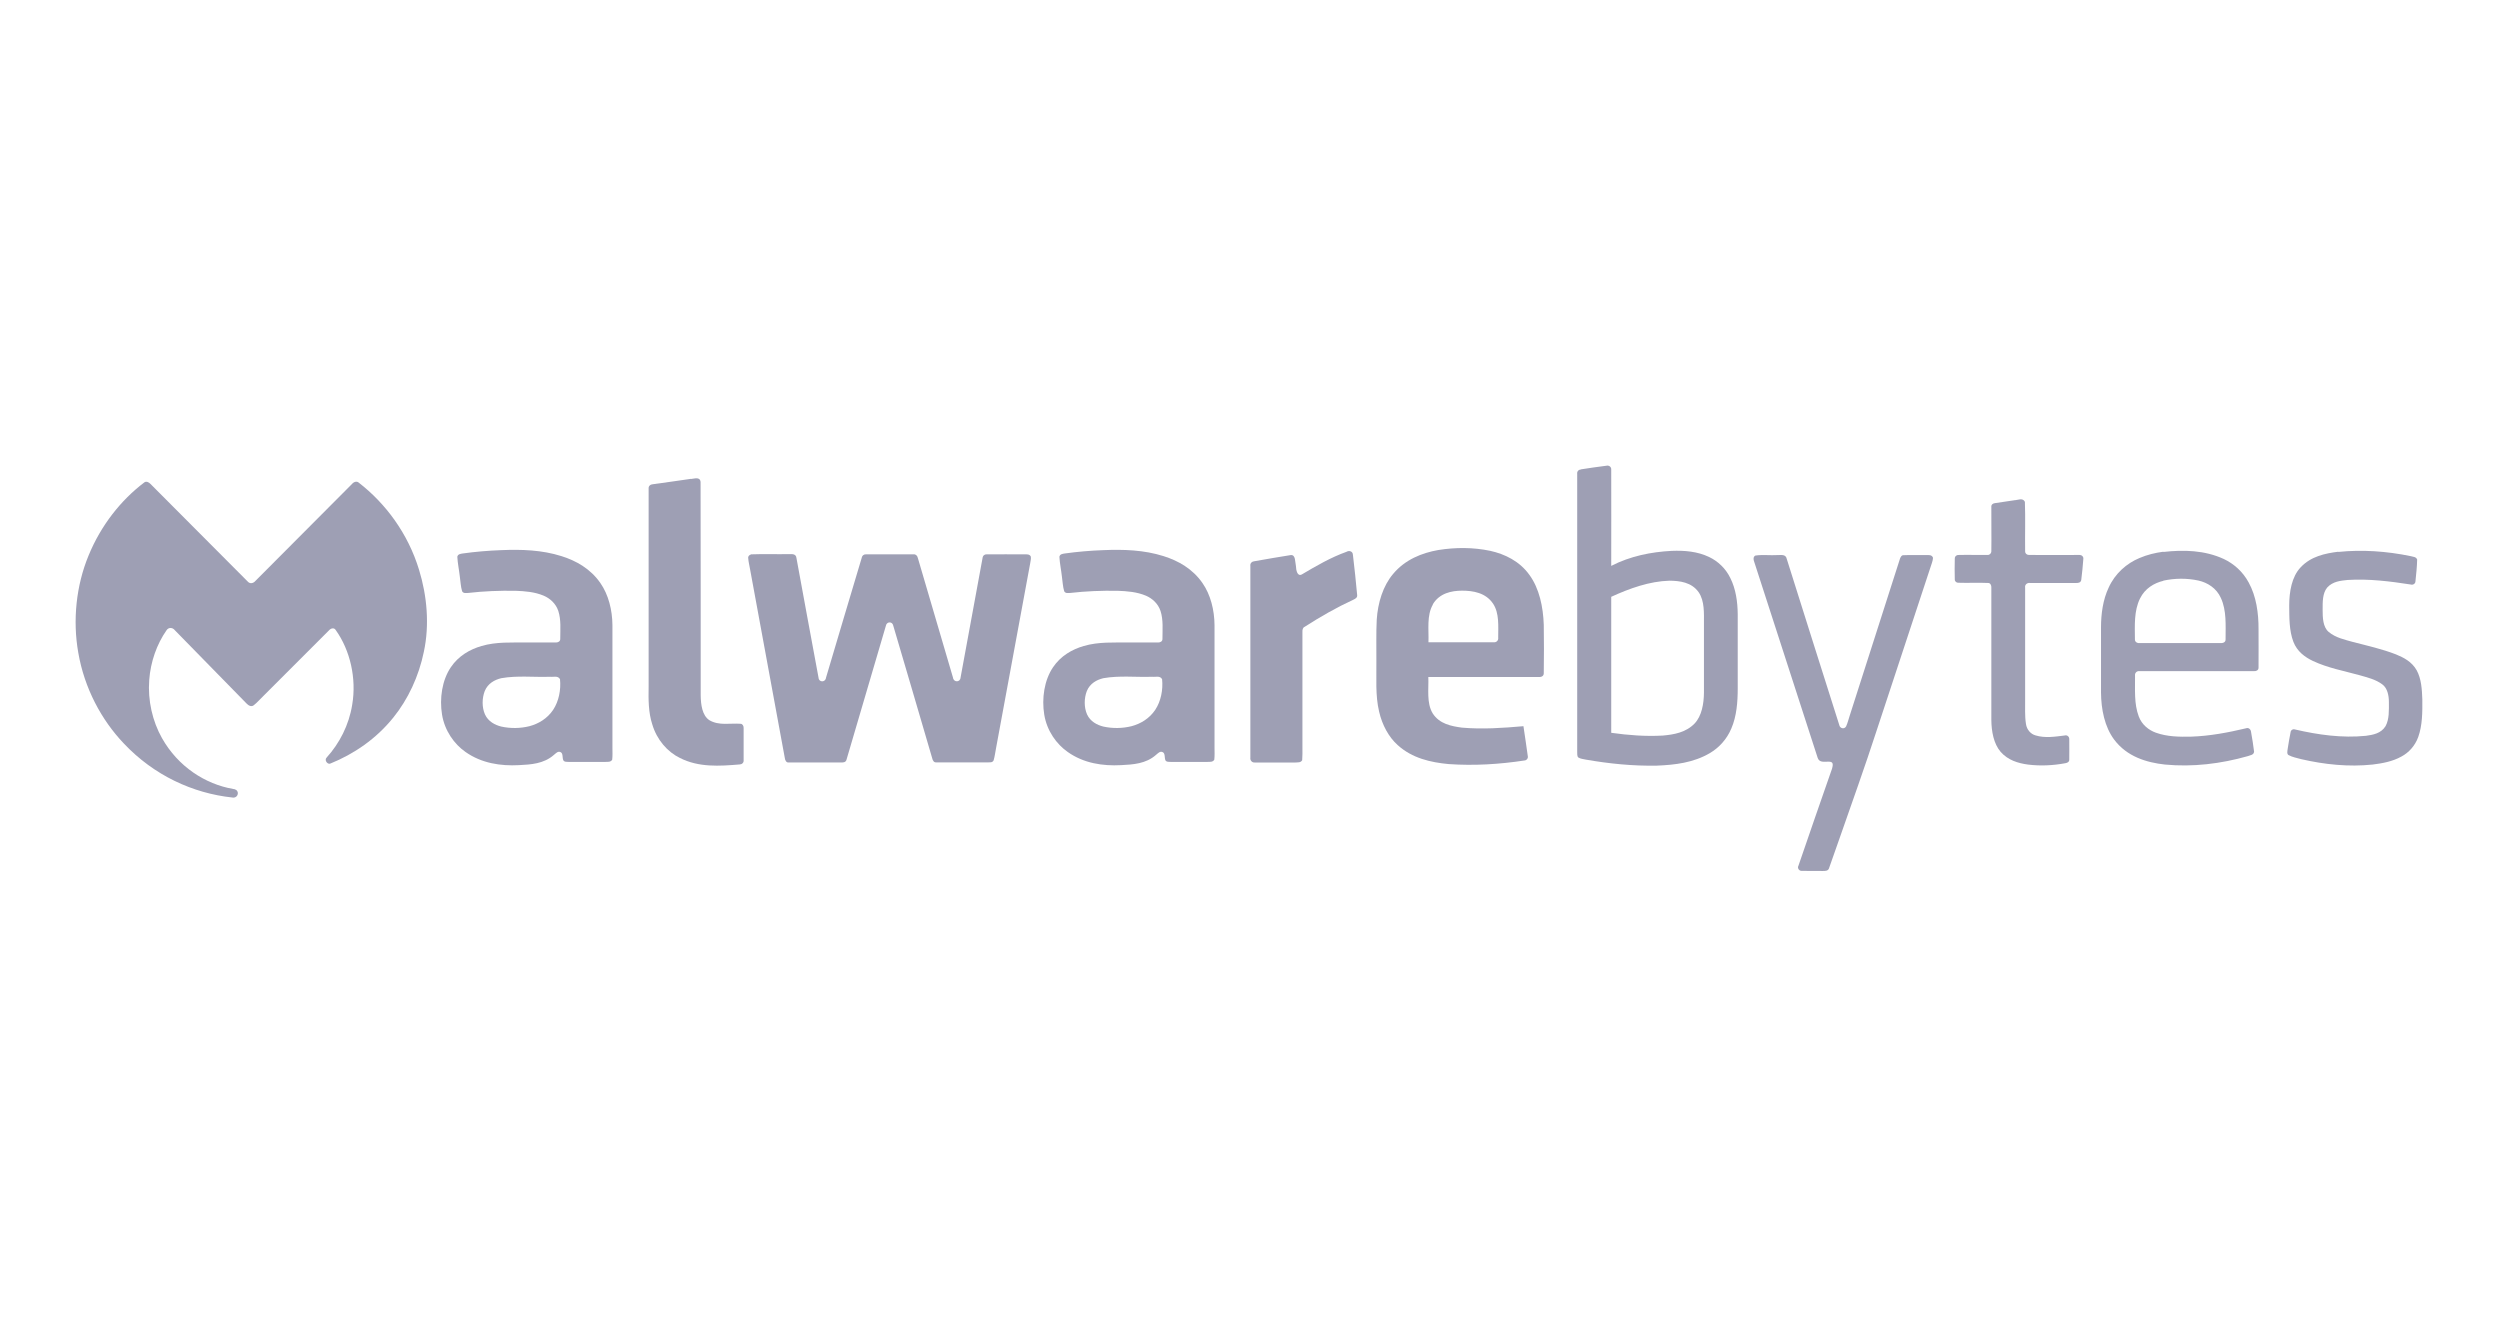
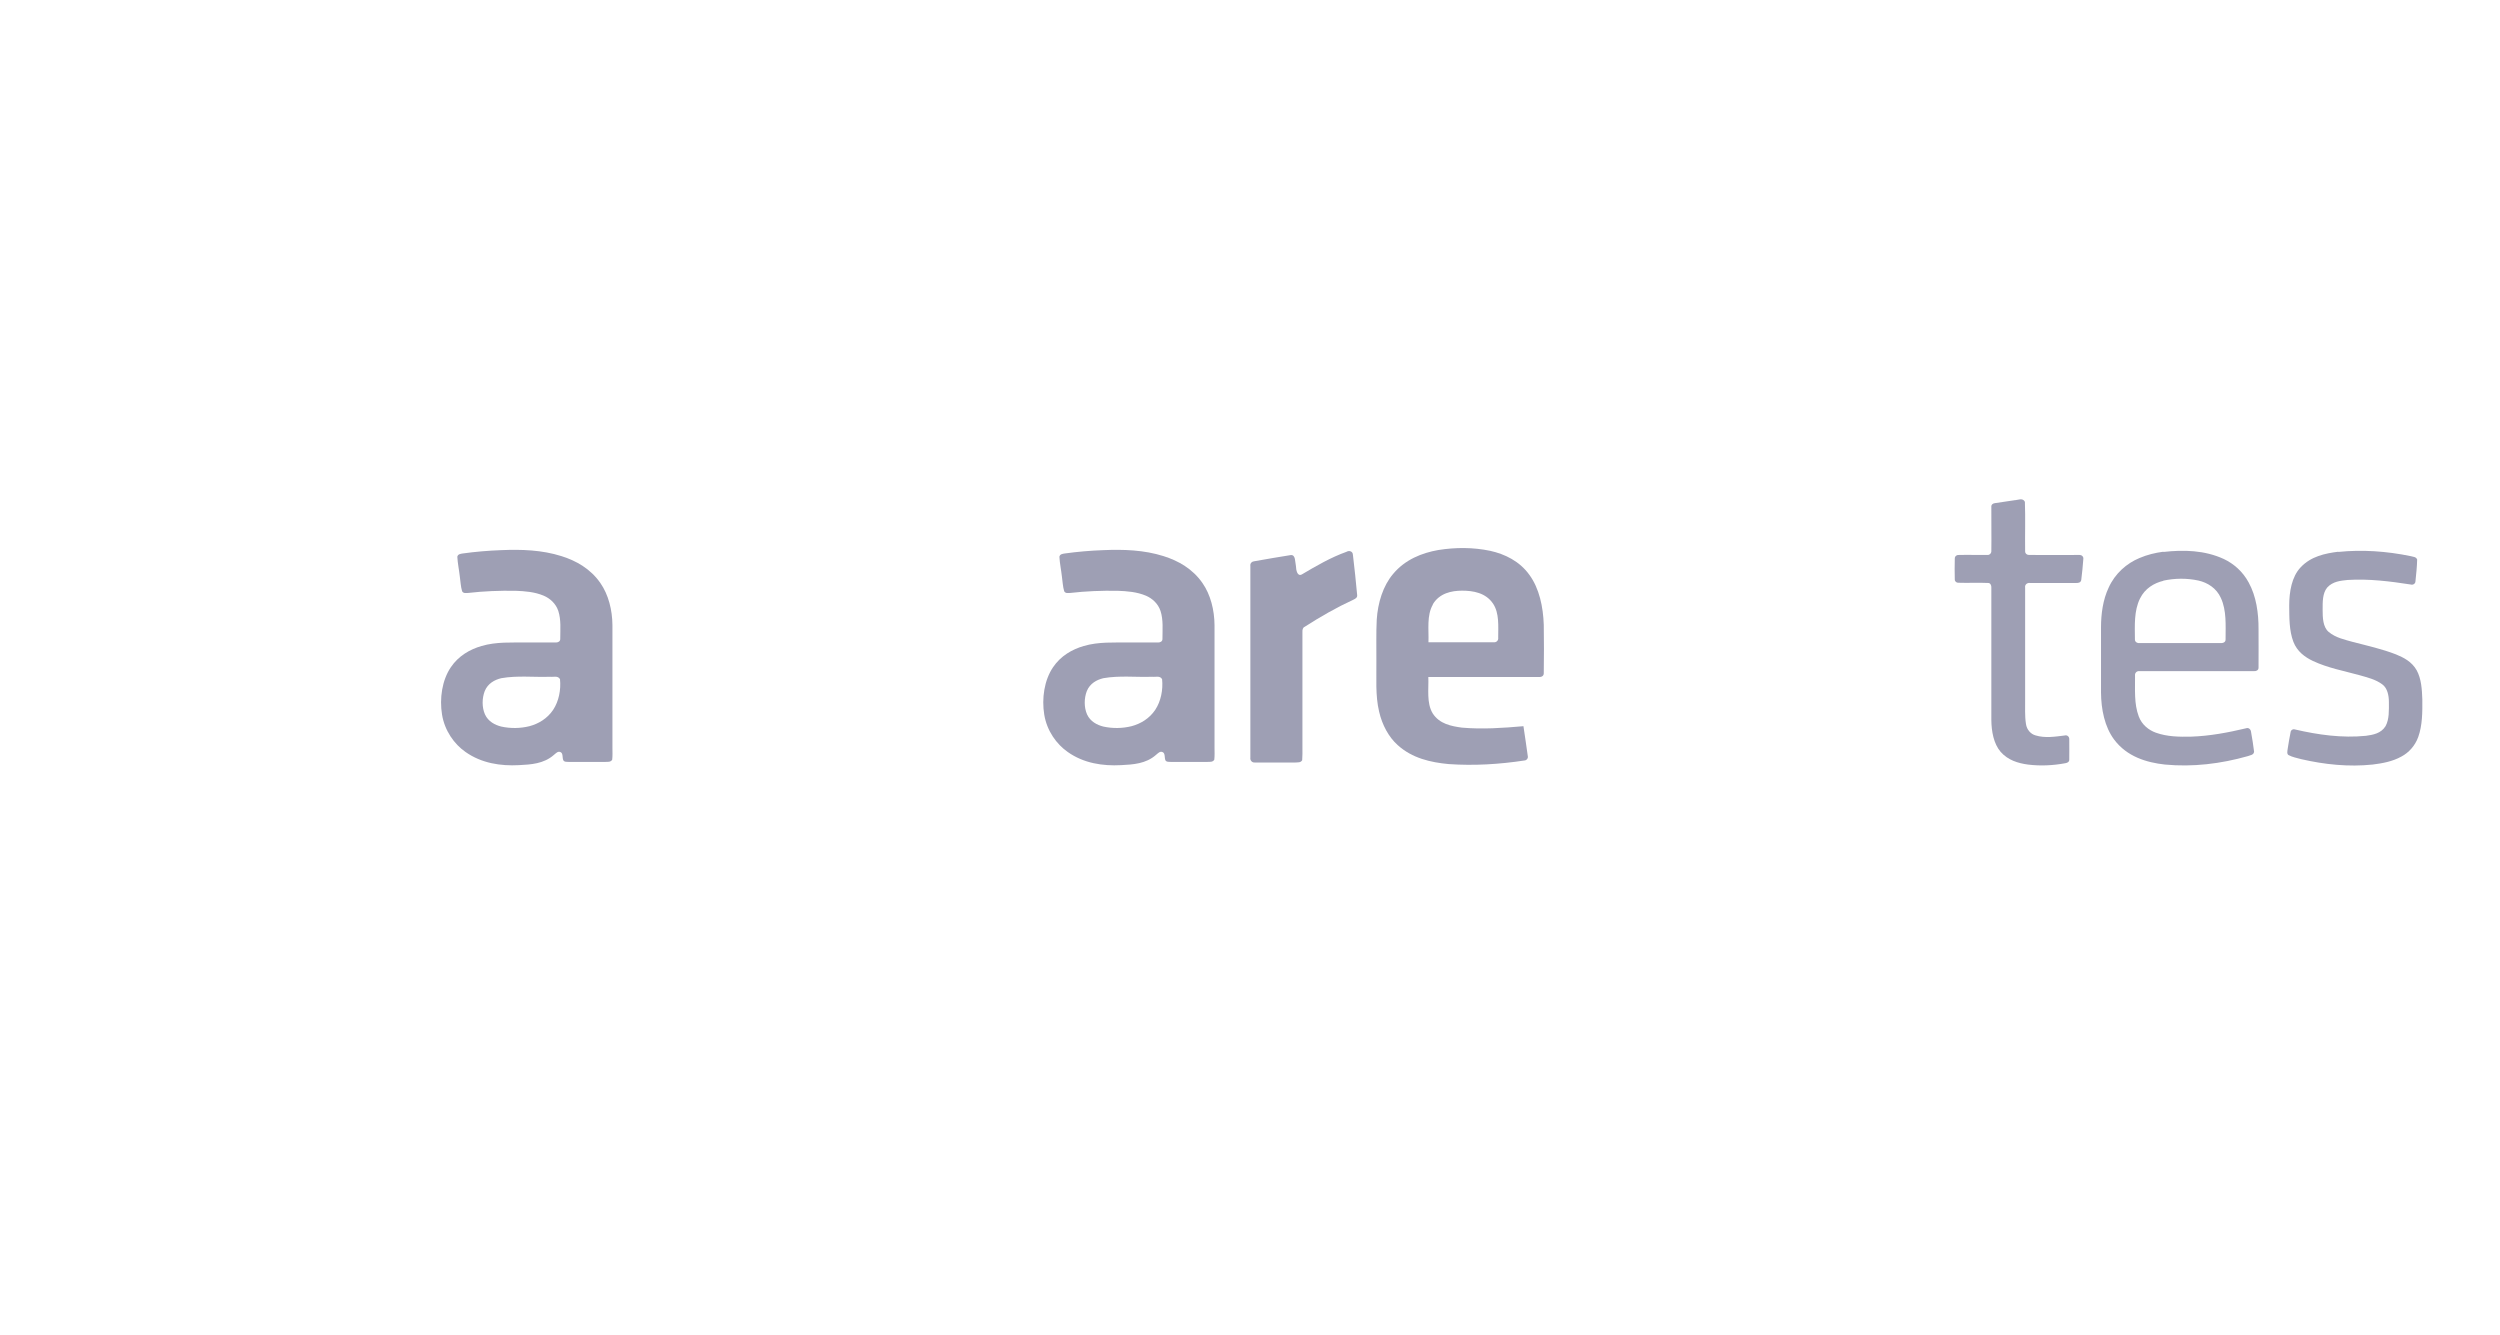
<svg xmlns="http://www.w3.org/2000/svg" id="Layer_1" version="1.1" viewBox="0 0 2079 1110">
  <defs>
    <style>
      .st0 {
        fill: #9e9fb4;
        fill-rule: evenodd;
      }
    </style>
  </defs>
  <g id="Layer_x5F_1">
    <g id="_2124229882800">
-       <path class="st0" d="M1314.8,390.3c7-1.1,14-2.1,21.1-3,1.8-.5,4.2.7,4,3.3.1,26.7,0,53.4,0,80,15.9-8.2,33.2-11.6,50.3-12.5,10.6-.4,21.4.4,31.3,5.2,7.1,3.4,13.6,9.4,17.5,17.5,4.5,9,6,19.6,6.1,30,0,20.6,0,41.2,0,61.7,0,11.3-.9,23.1-5.3,33.3-3.8,9.1-10.4,16.1-17.9,20.5-13.6,8-29,9.8-44,10.4-19.8.4-39.6-1.6-59.1-5-2.1-.5-4.4-.6-6.3-1.8-1.1-1.1-.8-3.1-.9-4.6,0-77.1,0-154.1,0-231.2-.3-2.3,1.4-3.6,3.1-3.7ZM1339.9,496.2h0c0,37.7,0,75.5,0,113.2,14.2,2,28.5,3.1,42.8,2.3,9.2-.8,19.3-2.5,26.6-10.1,5.9-6.3,7.6-16.4,7.7-25.5,0-19.1,0-38.2,0-57.3,0-8.9.6-19-4.4-26.3-5.9-8.4-15.8-9.5-24.3-9.6-16.6.5-32.9,6.3-48.4,13.4h0Z" />
-       <path class="st0" d="M574.7,398.3c2.5-.1,7.4-2.2,7.9,2.5.2,59.2,0,118.4.1,177.5.1,7.5,1.2,16.7,7.2,20.6,8.1,4.8,17.4,2.3,26.1,3,1.5.1,2.6,1.9,2.4,3.8,0,8.8,0,17.6,0,26.3.3,2.4-1.6,3.7-3.3,3.7-16.6,1.4-34,2.6-49.7-5.4-10.3-5-19.2-15.1-23-28-3.2-9.8-3.2-20.6-3-31,0-54.9,0-109.9,0-164.8-.3-2.5,1.7-3.7,3.4-3.8,10.6-1.5,21.2-2.9,31.8-4.5h0Z" />
-       <path class="st0" d="M120.1,401.1c1.7-1.1,3.6-.1,5,1.3,27,27,53.9,54.1,80.8,81.1,1.9,2.3,4.8,1.7,6.6-.5,26.7-26.8,53.5-53.7,80.2-80.5,1.5-1.8,4-2.7,5.8-1,22.1,17.1,40.8,42.1,50,72.4,6.6,21.5,8.8,45.6,4,68-4.2,20.6-13.2,39.7-25.4,54.8-14.4,17.9-32.8,30.3-52.2,38.2-2.3,1.3-5.6-2.7-3.2-5,10.5-11.6,18.5-26.8,21.2-43.9,3.7-21.8-1.7-45.2-13.6-61.9-1.5-2.6-4.3-1.6-5.9.3-18.1,18-36.1,36.1-54.1,54.1-2.8,2.6-5.3,5.7-8.3,8-2,1.6-4.4.2-6-1.5-19.9-20.3-39.8-40.6-59.6-60.9-1.8-2.4-5.2-2.6-6.9,0-8.1,11.6-13.3,26.2-14.4,41.4-1.3,17,2.7,34.3,10.6,48.3,13.4,23.8,36.1,38.3,59.2,42.3,1.7.1,3.7,1,3.9,3.4,0,2.8-2.5,4.2-4.6,3.7-32.8-3.5-65.2-18.4-90.2-44.9-18.6-19.5-32.8-45.9-37.9-75.5-4.8-27.1-1.7-56,8.5-80.7,10.3-25.2,27-46.3,46.5-61h0Z" />
-       <path class="st0" d="M1675.1,416c2.8,0,7-2.4,8.8,1.3.5,13.6,0,27.2.2,40.8-.2,2.7,2.2,3.6,3.9,3.4,13.8.1,27.6,0,41.4,0,1.4-.1,3.4,1.2,3.1,3.3-.4,5.7-1,11.5-1.7,17.2-.2,2.6-2.7,2.9-4.3,2.8-12.8,0-25.6,0-38.4,0-2-.3-4.5,1.1-4,4,0,30.9,0,61.9,0,92.8.1,6.8-.4,13.7.7,20.5.7,4.8,4,8.3,7.8,9.4,8,2.5,16.4,1.1,24.6.1,1.6-.5,3.7.8,3.6,3.1,0,5.7.1,11.4,0,17.1,0,2.1-2.1,2.7-3.4,2.9-10.2,1.9-20.7,2.4-31,1.1-8.1-1.1-16.6-3.6-22.7-10.6-5.8-6.8-7.6-17-7.7-26.5,0-36.7,0-73.3,0-110,.2-1.9-.9-3.9-2.5-3.9-8.4-.4-16.8.1-25.2-.2-1.3,0-2.7-1.1-2.7-2.7-.2-5.8-.1-11.6,0-17.3-.1-2.3,2-3.3,3.6-3.1,7.8-.2,15.7.1,23.5,0,1.6.2,3.5-1.3,3.3-3.5.2-12.2-.1-24.3,0-36.5-.2-2,1.6-3,3-3.1,5.4-.9,10.8-1.5,16.2-2.4h0Z" />
+       <path class="st0" d="M1675.1,416c2.8,0,7-2.4,8.8,1.3.5,13.6,0,27.2.2,40.8-.2,2.7,2.2,3.6,3.9,3.4,13.8.1,27.6,0,41.4,0,1.4-.1,3.4,1.2,3.1,3.3-.4,5.7-1,11.5-1.7,17.2-.2,2.6-2.7,2.9-4.3,2.8-12.8,0-25.6,0-38.4,0-2-.3-4.5,1.1-4,4,0,30.9,0,61.9,0,92.8.1,6.8-.4,13.7.7,20.5.7,4.8,4,8.3,7.8,9.4,8,2.5,16.4,1.1,24.6.1,1.6-.5,3.7.8,3.6,3.1,0,5.7.1,11.4,0,17.1,0,2.1-2.1,2.7-3.4,2.9-10.2,1.9-20.7,2.4-31,1.1-8.1-1.1-16.6-3.6-22.7-10.6-5.8-6.8-7.6-17-7.7-26.5,0-36.7,0-73.3,0-110,.2-1.9-.9-3.9-2.5-3.9-8.4-.4-16.8.1-25.2-.2-1.3,0-2.7-1.1-2.7-2.7-.2-5.8-.1-11.6,0-17.3-.1-2.3,2-3.3,3.6-3.1,7.8-.2,15.7.1,23.5,0,1.6.2,3.5-1.3,3.3-3.5.2-12.2-.1-24.3,0-36.5-.2-2,1.6-3,3-3.1,5.4-.9,10.8-1.5,16.2-2.4Z" />
      <path class="st0" d="M1196.1,457.4c14.4-2.3,29-2.3,43.3.7,12,2.7,24.2,8.5,32.4,19.9,8.3,11.3,11.5,26.7,12,41.6.2,13.4.2,26.8,0,40.2.1,2.7-2.5,3.4-4.2,3.2-30.6,0-61.2,0-91.8,0,.4,10.1-1.6,21.5,3.6,30.2,5.7,8.9,15.6,10.7,24.3,11.9,17,1.5,34.2.3,51.2-1.2,1.2,8.3,2.5,16.5,3.6,24.8.5,2-1.1,3.6-2.6,3.7-21,3.2-42.2,4.5-63.3,3-14.8-1.4-30.2-4.8-42.3-15.8-7.5-6.7-12.9-16.8-15.4-27.7-3.3-13.7-2.1-28.2-2.3-42.2.1-11.5-.3-23,.3-34.4.9-14,5.2-28.1,13.6-38,10-12,24-17.5,37.6-19.9ZM1191.6,502.7h0c-5.3,9.2-3.3,20.9-3.7,31.4,18.1,0,36.2,0,54.3,0,1.8.3,4.1-1.2,3.7-3.9,0-9.5,1-20.2-4.2-28.1-6.1-9.2-16.7-10.9-25.8-10.9-8.8,0-18.9,2.1-24.4,11.4h0Z" />
      <path class="st0" d="M917.5,457.5c16.8-.7,33.8-.2,50.2,5,12.1,3.8,24.1,10.5,32.3,22.4,6.7,9.6,9.9,22.4,10,35,0,34,0,67.9,0,101.9,0,3.3.2,6.7-.2,10-1.3,2.1-3.6,1.7-5.5,1.8-10.3,0-20.6,0-30.9,0-1.4-.1-3,.2-4.1-1.1-1.2-2.2,0-6.1-2.6-7.1-2.1-.9-3.8,1.1-5.4,2.4-8.4,7.4-19.1,8-29.1,8.5-15.1.8-30.9-1.5-44.2-10.9-9.5-6.6-17.4-17.7-19.6-31.1-2.2-13.5,0-28.6,7.3-39.4,6.4-9.5,15.9-14.9,25.6-17.7,12.3-3.6,25-2.8,37.5-2.9,8.1,0,16.3,0,24.4,0,1.5,0,3.6-.8,3.5-3,0-7.7.8-15.8-1.6-23.2-2.1-6.3-7-10.5-12.1-12.7-7.6-3.2-15.7-3.8-23.7-4.1-13.1-.2-26.3.3-39.3,1.8-1.7,0-3.9.6-5-1.4-1.2-3.9-1.3-8.1-1.9-12.1-.6-5.6-1.8-11-2.1-16.6.5-2.3,2.7-2.4,4.3-2.7,10.7-1.5,21.5-2.4,32.3-2.8h0ZM917.5,564h0c-5.4,1.3-11.1,4.3-13.7,10.7-2.3,6-2.4,13.5.2,19.4,2.7,5.9,8.3,8.8,13.5,10.1,7.7,1.7,15.8,1.6,23.5-.3,7.5-2,14.8-6.3,19.7-13.6,4.7-7.1,6.6-16.6,5.7-25.5-1.8-3.2-5.5-1.6-8.1-2-13.6.5-27.3-1.2-40.8,1.2h0Z" />
      <path class="st0" d="M416.8,457.5c16.8-.7,33.8-.2,50.2,5,12.1,3.8,24.1,10.5,32.3,22.4,6.7,9.6,9.9,22.4,10,35,0,34,0,67.9,0,101.9,0,3.3.2,6.7-.2,10-1.3,2.1-3.6,1.7-5.5,1.8-10.3,0-20.6,0-30.9,0-1.4-.1-3,.2-4.1-1.1-1.3-2.2,0-6.1-2.6-7.1-2.1-.9-3.8,1.1-5.4,2.4-8.4,7.4-19.1,8-29.1,8.5-15.1.8-30.9-1.5-44.3-10.9-9.5-6.6-17.4-17.7-19.6-31.1-2.2-13.5,0-28.6,7.3-39.4,6.4-9.5,15.9-14.9,25.6-17.7,12.3-3.6,25-2.8,37.5-2.9,8.1,0,16.3,0,24.4,0,1.5,0,3.6-.8,3.5-3,0-7.7.8-15.8-1.6-23.2-2.1-6.3-7-10.5-12.1-12.7-7.6-3.2-15.7-3.8-23.6-4.1-13.1-.2-26.3.3-39.3,1.8-1.7,0-3.9.6-5-1.4-1.2-3.9-1.3-8.1-1.9-12.1-.6-5.6-1.8-11-2.1-16.6.5-2.3,2.8-2.4,4.3-2.7,10.7-1.5,21.5-2.4,32.3-2.8h0ZM416.8,564h0c-5.4,1.3-11.1,4.3-13.7,10.7-2.3,6-2.4,13.5.2,19.4,2.7,5.9,8.3,8.8,13.5,10.1,7.7,1.7,15.8,1.6,23.5-.3,7.5-2,14.8-6.3,19.7-13.6,4.7-7.1,6.6-16.6,5.7-25.5-1.8-3.2-5.5-1.6-8.1-2-13.6.5-27.3-1.2-40.8,1.2h0Z" />
      <path class="st0" d="M1119.9,458.8c1.9-1.1,5.1-.6,5.2,2.7,1.3,11,2.5,22.1,3.5,33.2.4,2.4-1.7,3.3-3.1,4-13.9,6.4-27.4,14.1-40.6,22.6-1.5.6-1.9,2.5-1.8,4.3,0,32.1,0,64.1,0,96.2,0,3.4.1,6.9-.2,10.4-1.3,2.2-3.7,1.7-5.6,1.9-11.3,0-22.6,0-33.9,0-1.9.2-4-1.5-3.6-4.1,0-53.1,0-106.2,0-159.3-.4-2.6,1.7-3.9,3.5-4,10-1.7,20.1-3.6,30.1-5.1,4.2-.4,3.5,5.8,4.3,9.1.1,3.3,1.1,9,4.9,7,12-7.1,24.2-14.2,37.1-18.8h0Z" />
      <path class="st0" d="M1799.1,459c16.8-1.9,34.3-1.5,50.3,5.9,8.2,3.9,15.7,10.4,20.6,19.5,6.3,11.4,8.3,25.5,8.2,39,0,10.6.1,21.3,0,31.9,0,2.2-2.2,3-3.7,2.8-31.8,0-63.7,0-95.5,0-1.9-.2-3.9,1.4-3.5,4,.1,11.3-.9,23.2,3.1,33.7,2.6,7,8.4,11.4,14.2,13.5,9.5,3.4,19.5,3.5,29.3,3.3,15.4-.5,30.8-3.4,45.9-7,1.8-.7,3.8.8,4,3.2.9,5.4,1.9,10.8,2.5,16.3-.3,2.9-3.4,2.9-5.2,3.7-22.5,6.4-45.9,9.2-69,7-15.2-1.7-31.5-6.5-42.2-20.8-7.9-10.6-10.8-25.2-10.9-39.2,0-17.9,0-35.9,0-53.9,0-11.4,1.6-23.1,6.3-33.1,5.4-12,15.1-20.3,25.6-24.7,6.5-2.8,13.2-4.4,20-5.3h0ZM1799.1,483h0c-7.6,1.8-15.4,6.3-19.5,14.8-5,10.1-4.3,22.3-4.2,33.6-.2,3,2.6,3.6,4.4,3.4,22.2,0,44.4,0,66.5,0,1.8.1,4.8-.3,4.5-3.4,0-11.4.9-23.7-3.9-34.1-3.7-8.3-11.2-12.8-18.6-14.5-9.7-2.1-19.7-2-29.4.1Z" />
      <path class="st0" d="M1944.4,459c20.1-2.1,40.5-.6,60.4,3.5,1.8.6,4.4.4,5.3,2.8-.1,6-.8,12-1.4,18,0,2.3-2.3,3.3-3.8,2.8-17.4-2.7-35-4.9-52.6-3.8-5.9.6-12.4,1.2-17,6.3-4,4.8-3.8,12.2-3.8,18.6,0,6.4.2,14.2,5,18.3,6,5,13.4,6.4,20.3,8.4,12,3.1,24.1,5.8,35.7,10.3,6.4,2.6,13.2,6.1,17.2,13.2,3.9,7.1,4.4,15.9,4.7,24.2.1,10.5.1,21.5-3.4,31.3-2.7,7.4-7.9,13-13.9,16.2-7.5,4.2-15.9,5.7-24,6.7-19.9,2.1-40,0-59.5-4.5-3.5-1-7.2-1.6-10.5-3.4-1.5-1-.9-3.3-.7-5,.8-4.6,1.4-9.2,2.4-13.8.2-2.1,2.1-3,3.6-2.5,19.4,4.5,39.3,7.3,59.1,5.3,5.8-.8,12.5-1.9,16.3-8,3.2-5.8,2.8-13.3,2.8-20.1,0-5.5-1.3-11.6-5.4-14.6-5.7-4.3-12.5-5.8-19-7.7-13-3.6-26.4-6-38.9-11.9-6.5-3.1-13-7.8-16.1-15.8-3.6-9.4-3.4-20.1-3.5-30.2,0-11.5,2.1-24,9.5-31.8,8.6-9.2,20.4-11.6,31.4-13h0Z" />
-       <path class="st0" d="M624.3,461c10.8-.4,21.6,0,32.4-.2,2,0,5.2-.3,5.6,3.1,6.2,33.2,12.1,66.5,18.4,99.7.3,4.1,5.8,3.9,6.2,0,9.9-33.2,19.7-66.5,29.7-99.7.4-2.1,2.1-3.1,3.7-2.9,13.2,0,26.4,0,39.5,0,1.7-.2,3.1,1.1,3.5,3.1,9.8,33.1,19.5,66.3,29.2,99.4.5,4.1,6,4.1,6.3,0,6.2-33.1,12.1-66.3,18.3-99.5.2-2,1.8-3.1,3.3-3,10.7-.1,21.3,0,32,0,1.6,0,3.8-.2,4.8,1.8.4,1.9-.3,3.8-.5,5.7-9.5,51.1-18.8,102.1-28.3,153.2-.7,3.5-1.1,7.2-2.1,10.6-1,2.1-3.2,1.6-4.8,1.7-14.4,0-28.7,0-43,0-1.8.2-2.9-1.6-3.3-3.5-10.8-36.8-21.5-73.6-32.4-110.3-.7-3.6-5.5-3.4-6.1.2-11,37-21.7,74.2-32.7,111.2-.6,2.7-3.2,2.5-5,2.5-14.4-.1-28.7,0-43.1,0-2,.2-3.1-1.8-3.3-4-9.6-52.3-19.3-104.7-28.9-157-.5-3-1.3-6-1.5-9.1-.2-1.5,1.1-2.6,2.2-2.8h0Z" />
-       <path class="st0" d="M1459.8,462c6.1-.9,12.3,0,18.5-.4,2.7.1,6.8-1,7.6,3.3,14.5,46,29,92,43.6,137.9.5,3,4.2,3.9,5.7,1.3,1.3-2.8,2-5.9,3-8.9,13.9-43.3,27.8-86.6,41.6-129.9.5-1.8,1.5-3.8,3.3-3.6,6.3-.3,12.6,0,18.9-.1,1.9,0,4.6-.4,5.5,2.3-.2,3-1.5,5.6-2.3,8.4-15.2,46-30.3,92-45.5,138-7,21.8-22,64.3-29.6,85.9-3,8.4-5.9,16.9-8.9,25.3-.7,3-3.4,2.8-5.4,2.8-6-.1-11.9.1-17.8-.1-1.8,0-3.6-2.3-2.4-4.3,6.7-19.9,21-60.7,27.9-80.6,1.3-4.6.6-5.9-3-5.9s-7.5.9-8.9-3.1c-17.6-54.4-35.2-108.7-52.8-163.1-.8-1.9-.9-4.3,1-5.2h0Z" />
    </g>
  </g>
</svg>